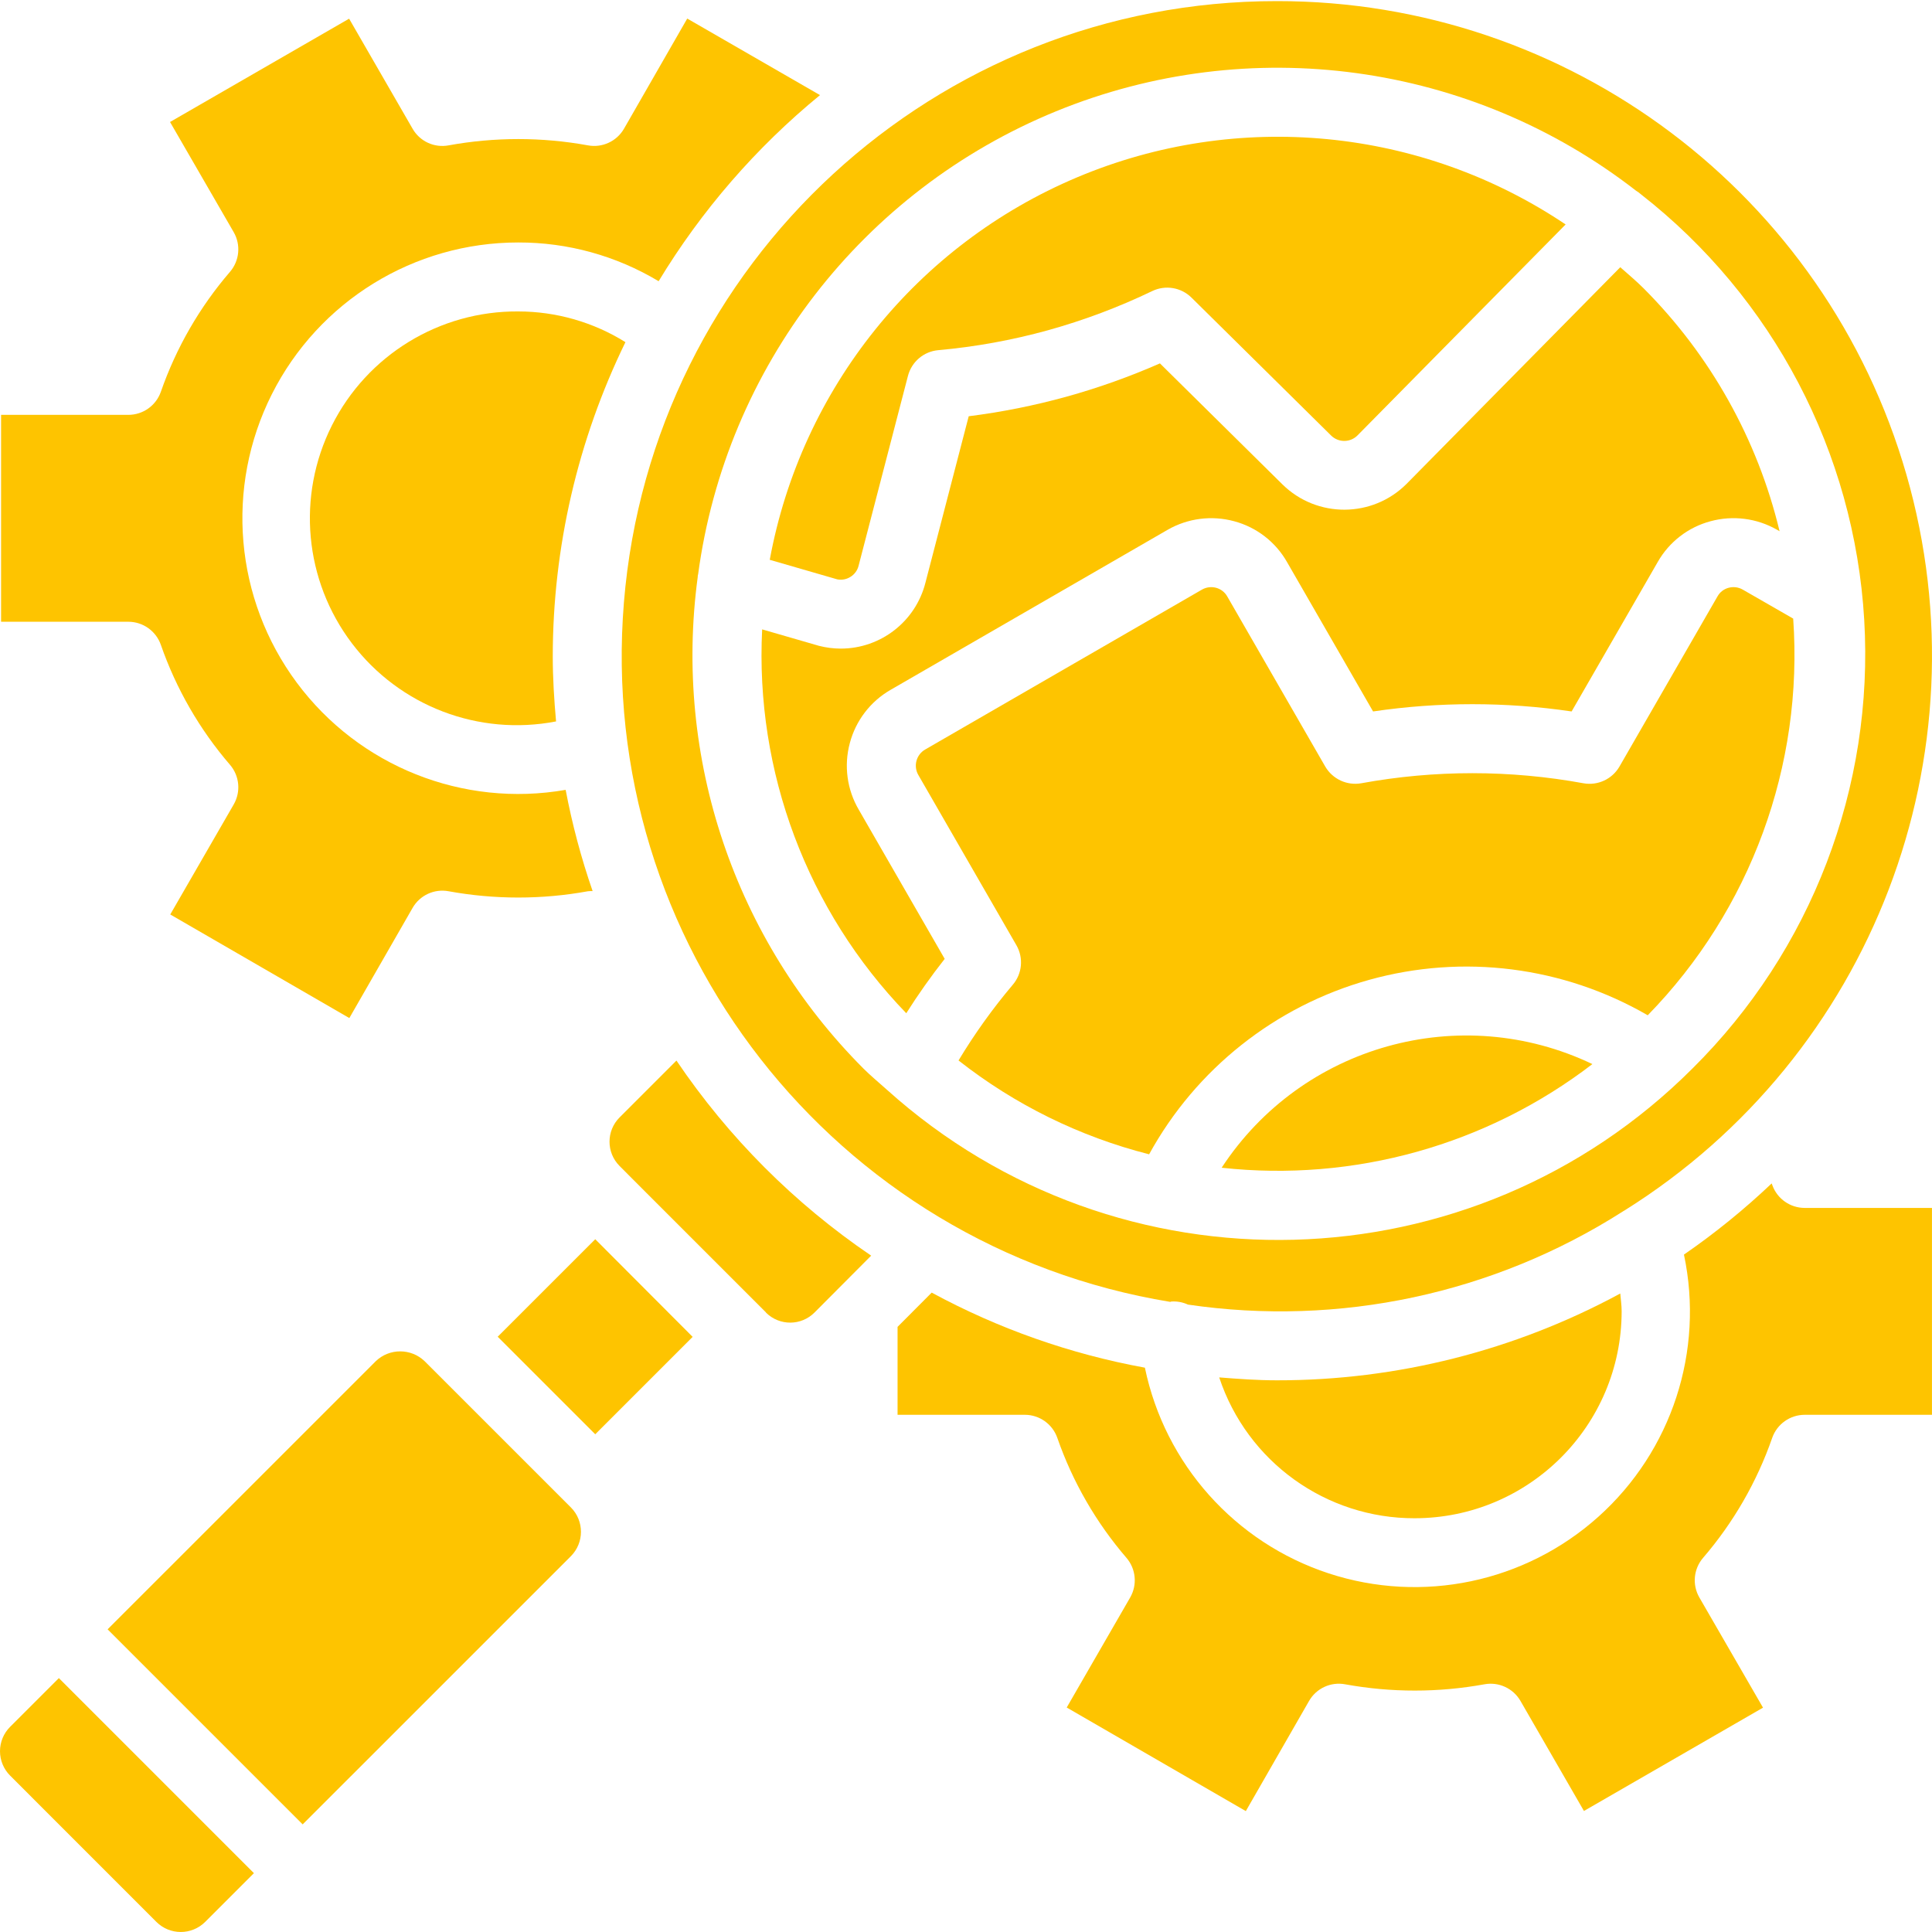
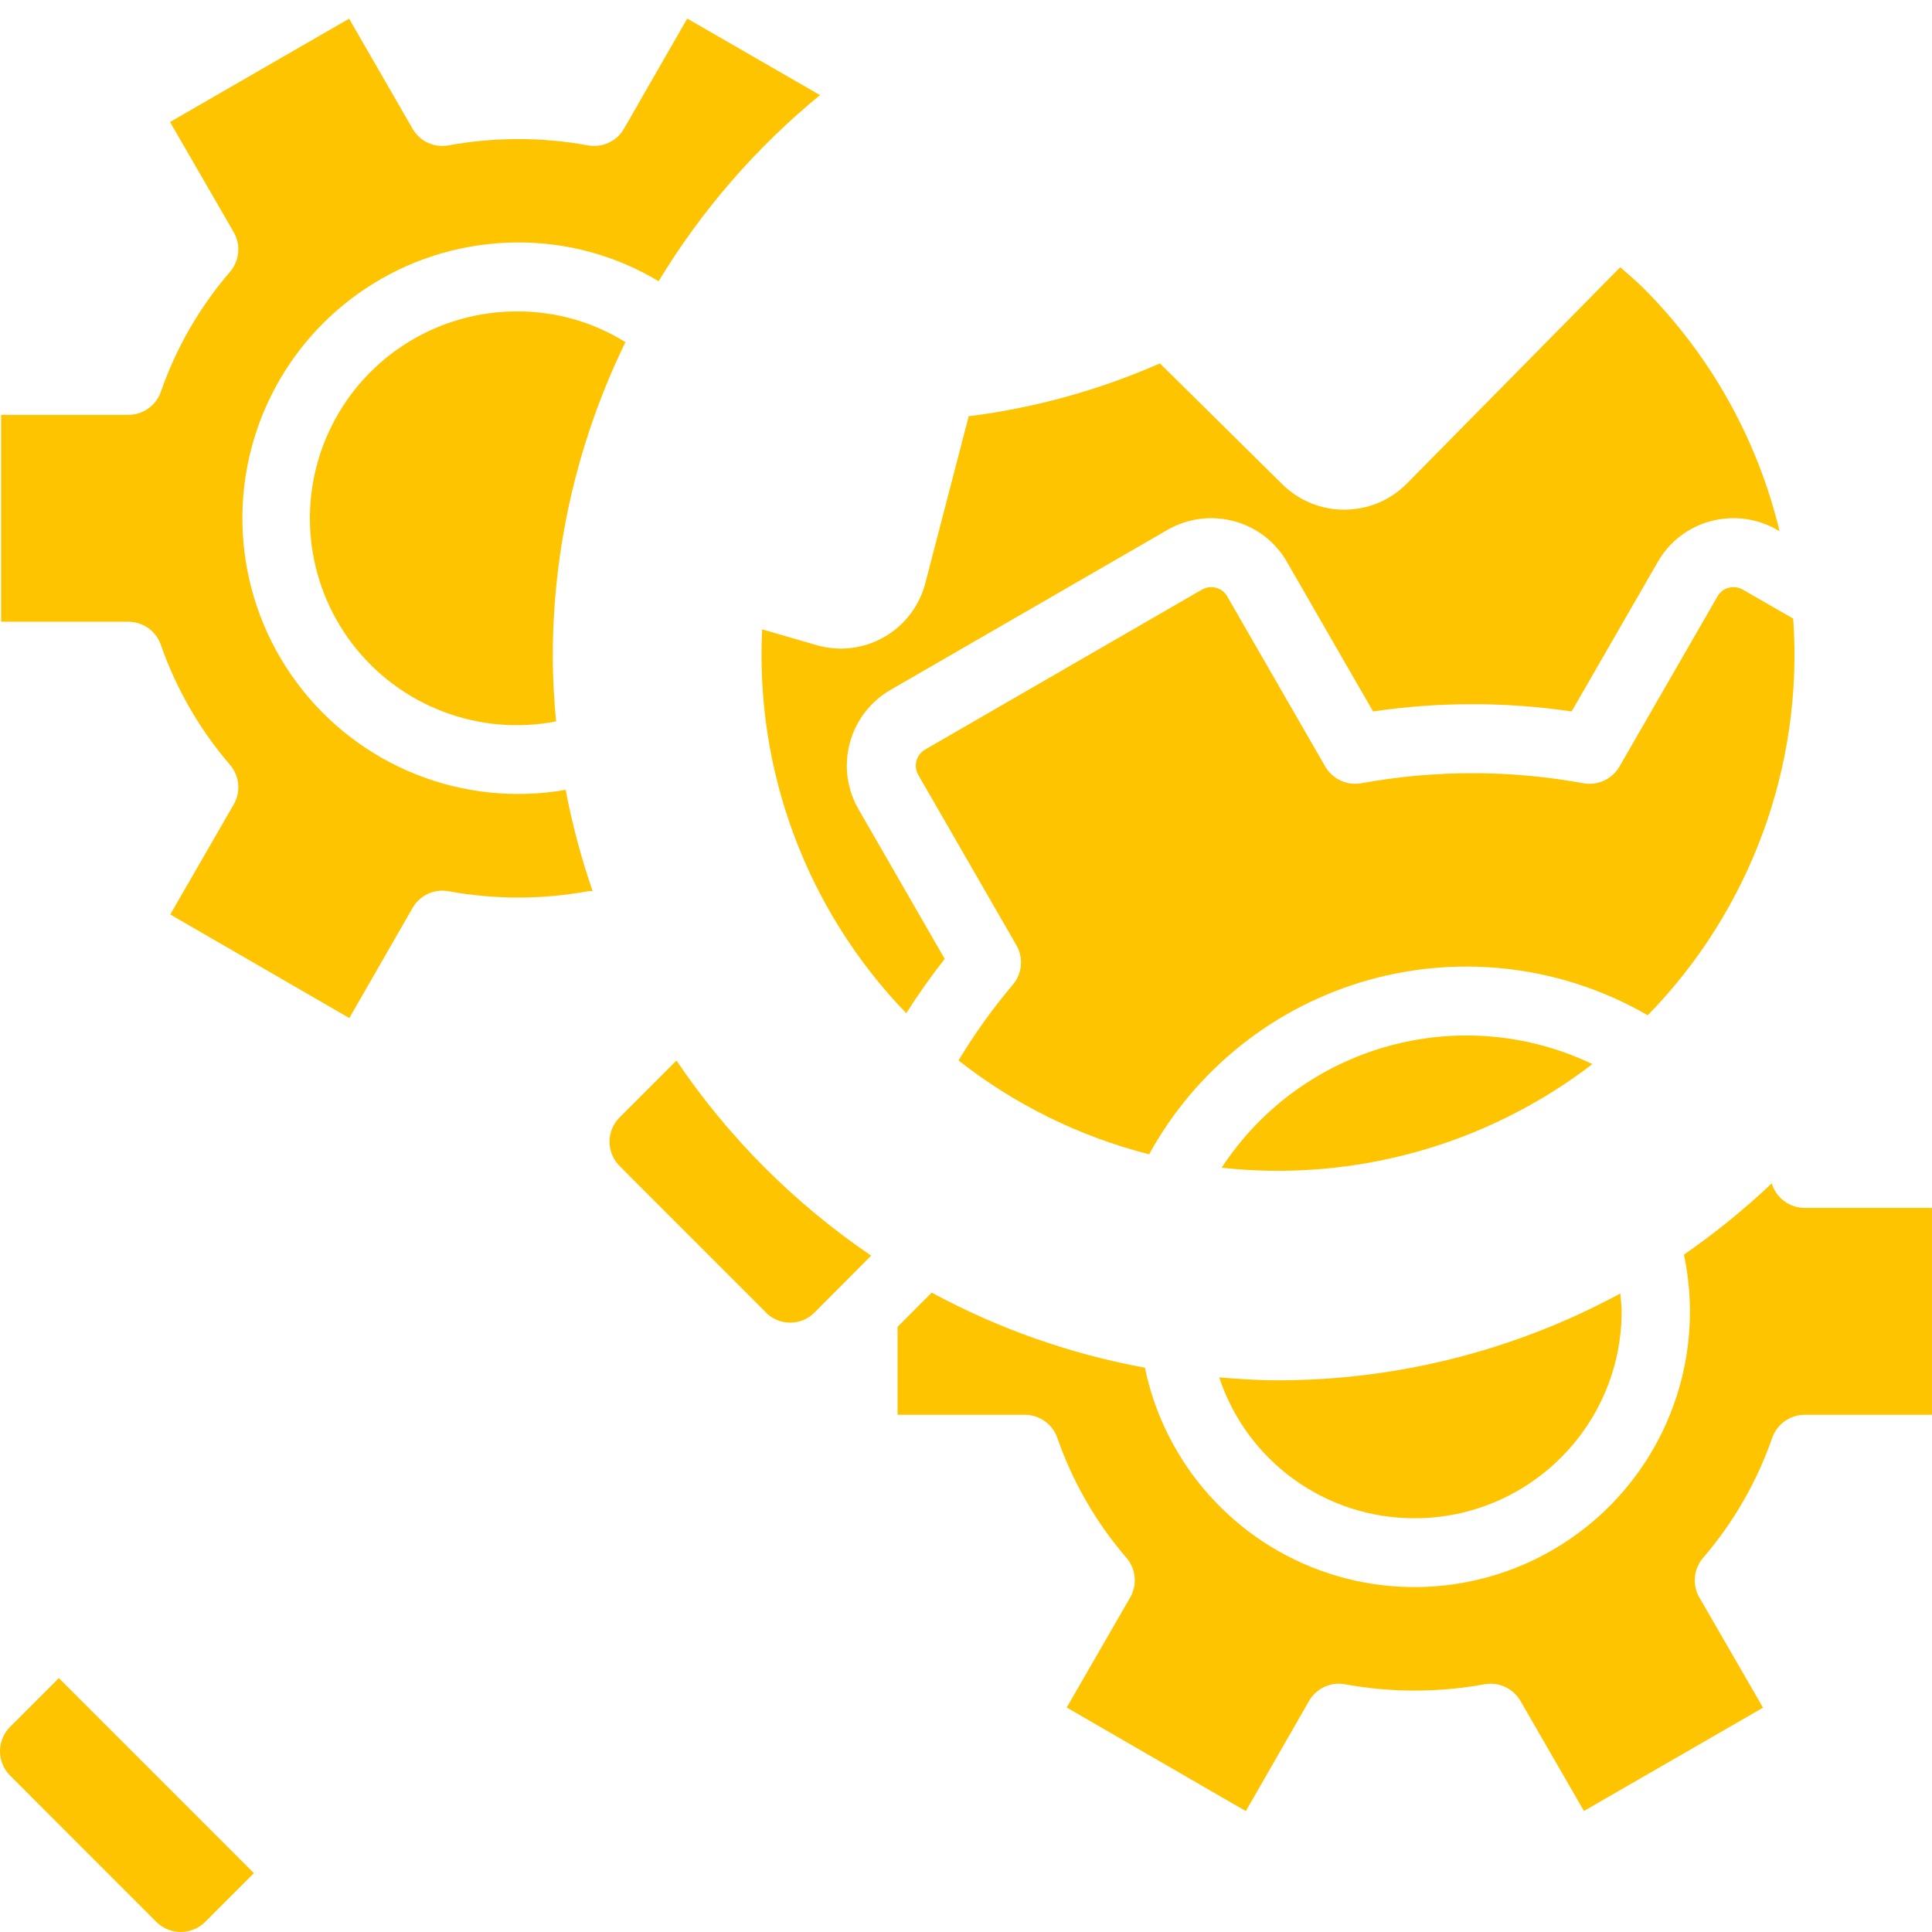
<svg xmlns="http://www.w3.org/2000/svg" height="65" viewBox="0 0 512.293 512" width="65" class="">
  <g>
    <path d="m225.332 196.922c1.57-5.969 5.461-11.062 10.812-14.145l73.445-42.43c5.344-3.074 11.695-3.898 17.648-2.285 5.969 1.59 11.039 5.52 14.074 10.898l22.777 39.543c17.453-2.57 35.191-2.57 52.645 0l22.812-39.594c3.031-5.355 8.09-9.266 14.035-10.848 5.934-1.609 12.262-.801 17.598 2.25l.699.402c-5.855-24.379-18.332-46.66-36.047-64.398-1.992-1.992-4.121-3.762-6.199-5.605l-56.668 57.453c-9.074 9.066-23.754 9.129-32.902.141l-32.492-32.094c-8.047 3.535-16.336 6.488-24.801 8.836-8.5 2.348-17.156 4.078-25.902 5.18l-11.484 44.172c-2.613 10.242-11.828 17.418-22.398 17.441-1.961 0-3.914-.25-5.812-.734l-15.078-4.363c-1.891 37.754 11.945 74.602 38.215 101.785 3.148-4.977 6.551-9.789 10.188-14.418l-22.793-39.57c-3.113-5.32-3.965-11.664-2.371-17.617zm0 0" data-original="#000000" class="active-path" data-old_color="#000000" fill="#FEC400" />
-     <path d="m338.57.148c-90.422-.055-165.742 69.305-173.129 159.422-7.391 90.121 55.629 170.82 144.855 185.492.109-.016.199-.082.309-.094 1.512-.102 3.027.18 4.402.816 40.09 5.891 80.961-2.84 115.148-24.594.188-.164.445-.246.648-.395 65.633-41.078 96.117-120.668 74.711-195.082-21.402-74.41-89.516-125.641-166.945-125.566zm110.188 283.047c-58.363 58.34-152.168 60.828-213.539 5.656-.059-.066-.148-.109-.203-.18-2.023-1.824-4.117-3.531-6.062-5.477-34.141-34.203-50.395-82.363-43.953-130.258.047-.215-.008-.422.055-.633l.051-.105c7.379-54.977 43.57-101.816 94.906-122.828 51.336-21.012 109.984-12.988 153.789 21.039.465.277.902.602 1.309.961 35.027 27.355 56.598 68.457 59.211 112.828 2.613 44.367-13.984 87.719-45.562 118.996zm0 0" data-original="#000000" class="active-path" data-old_color="#000000" fill="#FEC400" />
    <path d="m323.934 309.492c35.09 3.844 70.305-6 98.309-27.484-35.027-16.734-77.035-4.988-98.309 27.484zm0 0" data-original="#000000" class="active-path" data-old_color="#000000" fill="#FEC400" />
-     <path d="m225.445 152.859c1.113-.66 1.914-1.742 2.223-3l13.09-50.344c.973-3.734 4.184-6.461 8.027-6.809 9.84-.883 19.582-2.652 29.109-5.285 9.504-2.641 18.758-6.117 27.648-10.395 3.484-1.668 7.637-.973 10.387 1.734l37.027 36.574c.945.938 2.23 1.457 3.562 1.438 1.332-.02 2.602-.574 3.52-1.543l55.109-55.859c-38.312-25.723-87-30.418-129.523-12.5-42.523 17.918-73.164 56.043-81.512 101.426l17.867 5.172c1.191.242 2.43.027 3.465-.609zm0 0" data-original="#000000" class="active-path" data-old_color="#000000" fill="#FEC400" />
    <path d="m375.141 402.434c30.285-.035 54.824-24.574 54.859-54.859 0-1.578-.23-3.156-.367-4.734-27.961 15.141-59.262 23.055-91.062 23.02-5.16 0-10.23-.371-15.285-.773 7.398 22.348 28.316 37.41 51.855 37.348zm0 0" data-original="#000000" class="active-path" data-old_color="#000000" fill="#FEC400" />
    <path d="m475.488 163.883-13.383-7.691c-1.141-.652-2.492-.824-3.758-.477-1.242.328-2.297 1.148-2.926 2.27l-26 45.125c-1.934 3.344-5.754 5.117-9.555 4.434-19.473-3.562-39.434-3.562-58.91 0-3.797.668-7.609-1.102-9.555-4.434l-25.965-45.074c-.633-1.141-1.703-1.98-2.965-2.32-1.281-.348-2.648-.168-3.793.5l-73.367 42.383c-1.141.66-1.969 1.746-2.305 3.02-.336 1.273-.148 2.629.52 3.762l25.984 45.105c1.945 3.367 1.543 7.594-1 10.531-5.309 6.285-10.105 12.984-14.344 20.031 14.922 11.73 32.137 20.207 50.535 24.883 12.43-22.645 33.469-39.32 58.348-46.258 24.883-6.938 51.512-3.551 73.867 9.391 27.289-27.941 41.328-66.219 38.57-105.18zm0 0" data-original="#000000" class="active-path" data-old_color="#000000" fill="#FEC400" />
-     <path d="m99.652 360.777-71.117 71.113 51.723 51.719 71.117-71.113c3.562-3.578 3.562-9.359 0-12.934l-38.797-38.789c-3.617-3.449-9.309-3.449-12.926.004zm0 0" data-original="#000000" class="active-path" data-old_color="#000000" fill="#FEC400" />
    <path d="m203.164 347.965c3.574 3.5 9.301 3.461 12.824-.09l15.012-15.07c-20.34-13.809-37.863-31.363-51.633-51.73l-15.086 15.086c-3.547 3.555-3.547 9.305 0 12.859l7.047 7.066 31.758 31.754zm0 0" data-original="#000000" class="active-path" data-old_color="#000000" fill="#FEC400" />
    <path d="m469.91 381.152c1.277-3.68 4.742-6.148 8.637-6.148h33.738v-54.855h-33.738c-3.836.004-7.266-2.395-8.578-5.996-.059-.16-.137-.34-.191-.5-7.254 6.883-15.027 13.191-23.258 18.871 5.418 25.559-3.23 52.062-22.68 69.504-19.449 17.445-46.734 23.168-71.555 15.016-24.82-8.156-43.391-28.953-48.703-54.531-19.777-3.613-38.855-10.332-56.531-19.906l-9.051 9.082v23.316h33.738c3.891 0 7.359 2.469 8.633 6.148 4.059 11.652 10.277 22.438 18.328 31.789 2.523 2.945 2.91 7.156.977 10.516l-16.824 29.164 47.492 27.469 16.762-29.199c1.926-3.363 5.766-5.137 9.574-4.426 12.207 2.223 24.719 2.223 36.926 0 3.809-.703 7.641 1.07 9.574 4.426l16.82 29.164 47.484-27.395-16.875-29.207c-1.938-3.355-1.547-7.57.977-10.512 8.047-9.352 14.266-20.137 18.324-31.789zm0 0" data-original="#000000" class="active-path" data-old_color="#000000" fill="#FEC400" />
-     <path d="m183.664 354.34-25.262-25.324-.566-.566-25.867 25.855 12.938 12.938 12.93 12.926zm0 0" data-original="#000000" class="active-path" data-old_color="#000000" fill="#FEC400" />
    <path d="m42.66 170.867c4.062 11.652 10.281 22.438 18.332 31.789 2.523 2.941 2.914 7.156.977 10.512l-16.824 29.168 47.484 27.469 16.766-29.199c1.922-3.363 5.762-5.141 9.57-4.426 12.207 2.223 24.719 2.223 36.926 0 .418-.043.836-.059 1.25-.039-3.035-8.766-5.426-17.738-7.152-26.848-27.227 4.762-54.816-6.238-71.297-28.426-16.48-22.191-19.043-51.777-6.617-76.469 12.426-24.691 37.711-40.266 65.355-40.25 13.105-.031 25.973 3.523 37.211 10.273 11.359-18.758 25.828-35.445 42.789-49.348l-35.203-20.297-16.762 29.199c-1.93 3.355-5.766 5.129-9.574 4.422-12.207-2.223-24.719-2.223-36.926 0-3.809.723-7.652-1.055-9.57-4.422l-16.824-29.168-47.484 27.395 16.879 29.207c1.938 3.355 1.547 7.57-.973 10.516-8.055 9.352-14.27 20.137-18.332 31.789-1.277 3.68-4.742 6.145-8.637 6.145h-33.738v54.859h33.738c3.895 0 7.359 2.469 8.637 6.148zm0 0" data-original="#000000" class="active-path" data-old_color="#000000" fill="#FEC400" />
    <path d="m41.465 509.469c3.574 3.566 9.363 3.566 12.938 0l12.926-12.93-51.719-51.719-12.93 12.926c-1.715 1.715-2.68 4.039-2.68 6.461 0 2.426.965 4.75 2.68 6.465zm0 0" data-original="#000000" class="active-path" data-old_color="#000000" fill="#FEC400" />
    <path d="m137.43 82.434c-20.902-.156-40.074 11.582-49.441 30.266-9.367 18.684-7.305 41.066 5.32 57.727 12.625 16.656 33.617 24.691 54.137 20.719-.508-5.703-.875-11.449-.875-17.285.031-28.859 6.621-57.34 19.27-83.281-8.523-5.316-18.367-8.137-28.41-8.145zm0 0" data-original="#000000" class="active-path" data-old_color="#000000" fill="#FEC400" />
  </g>
</svg>